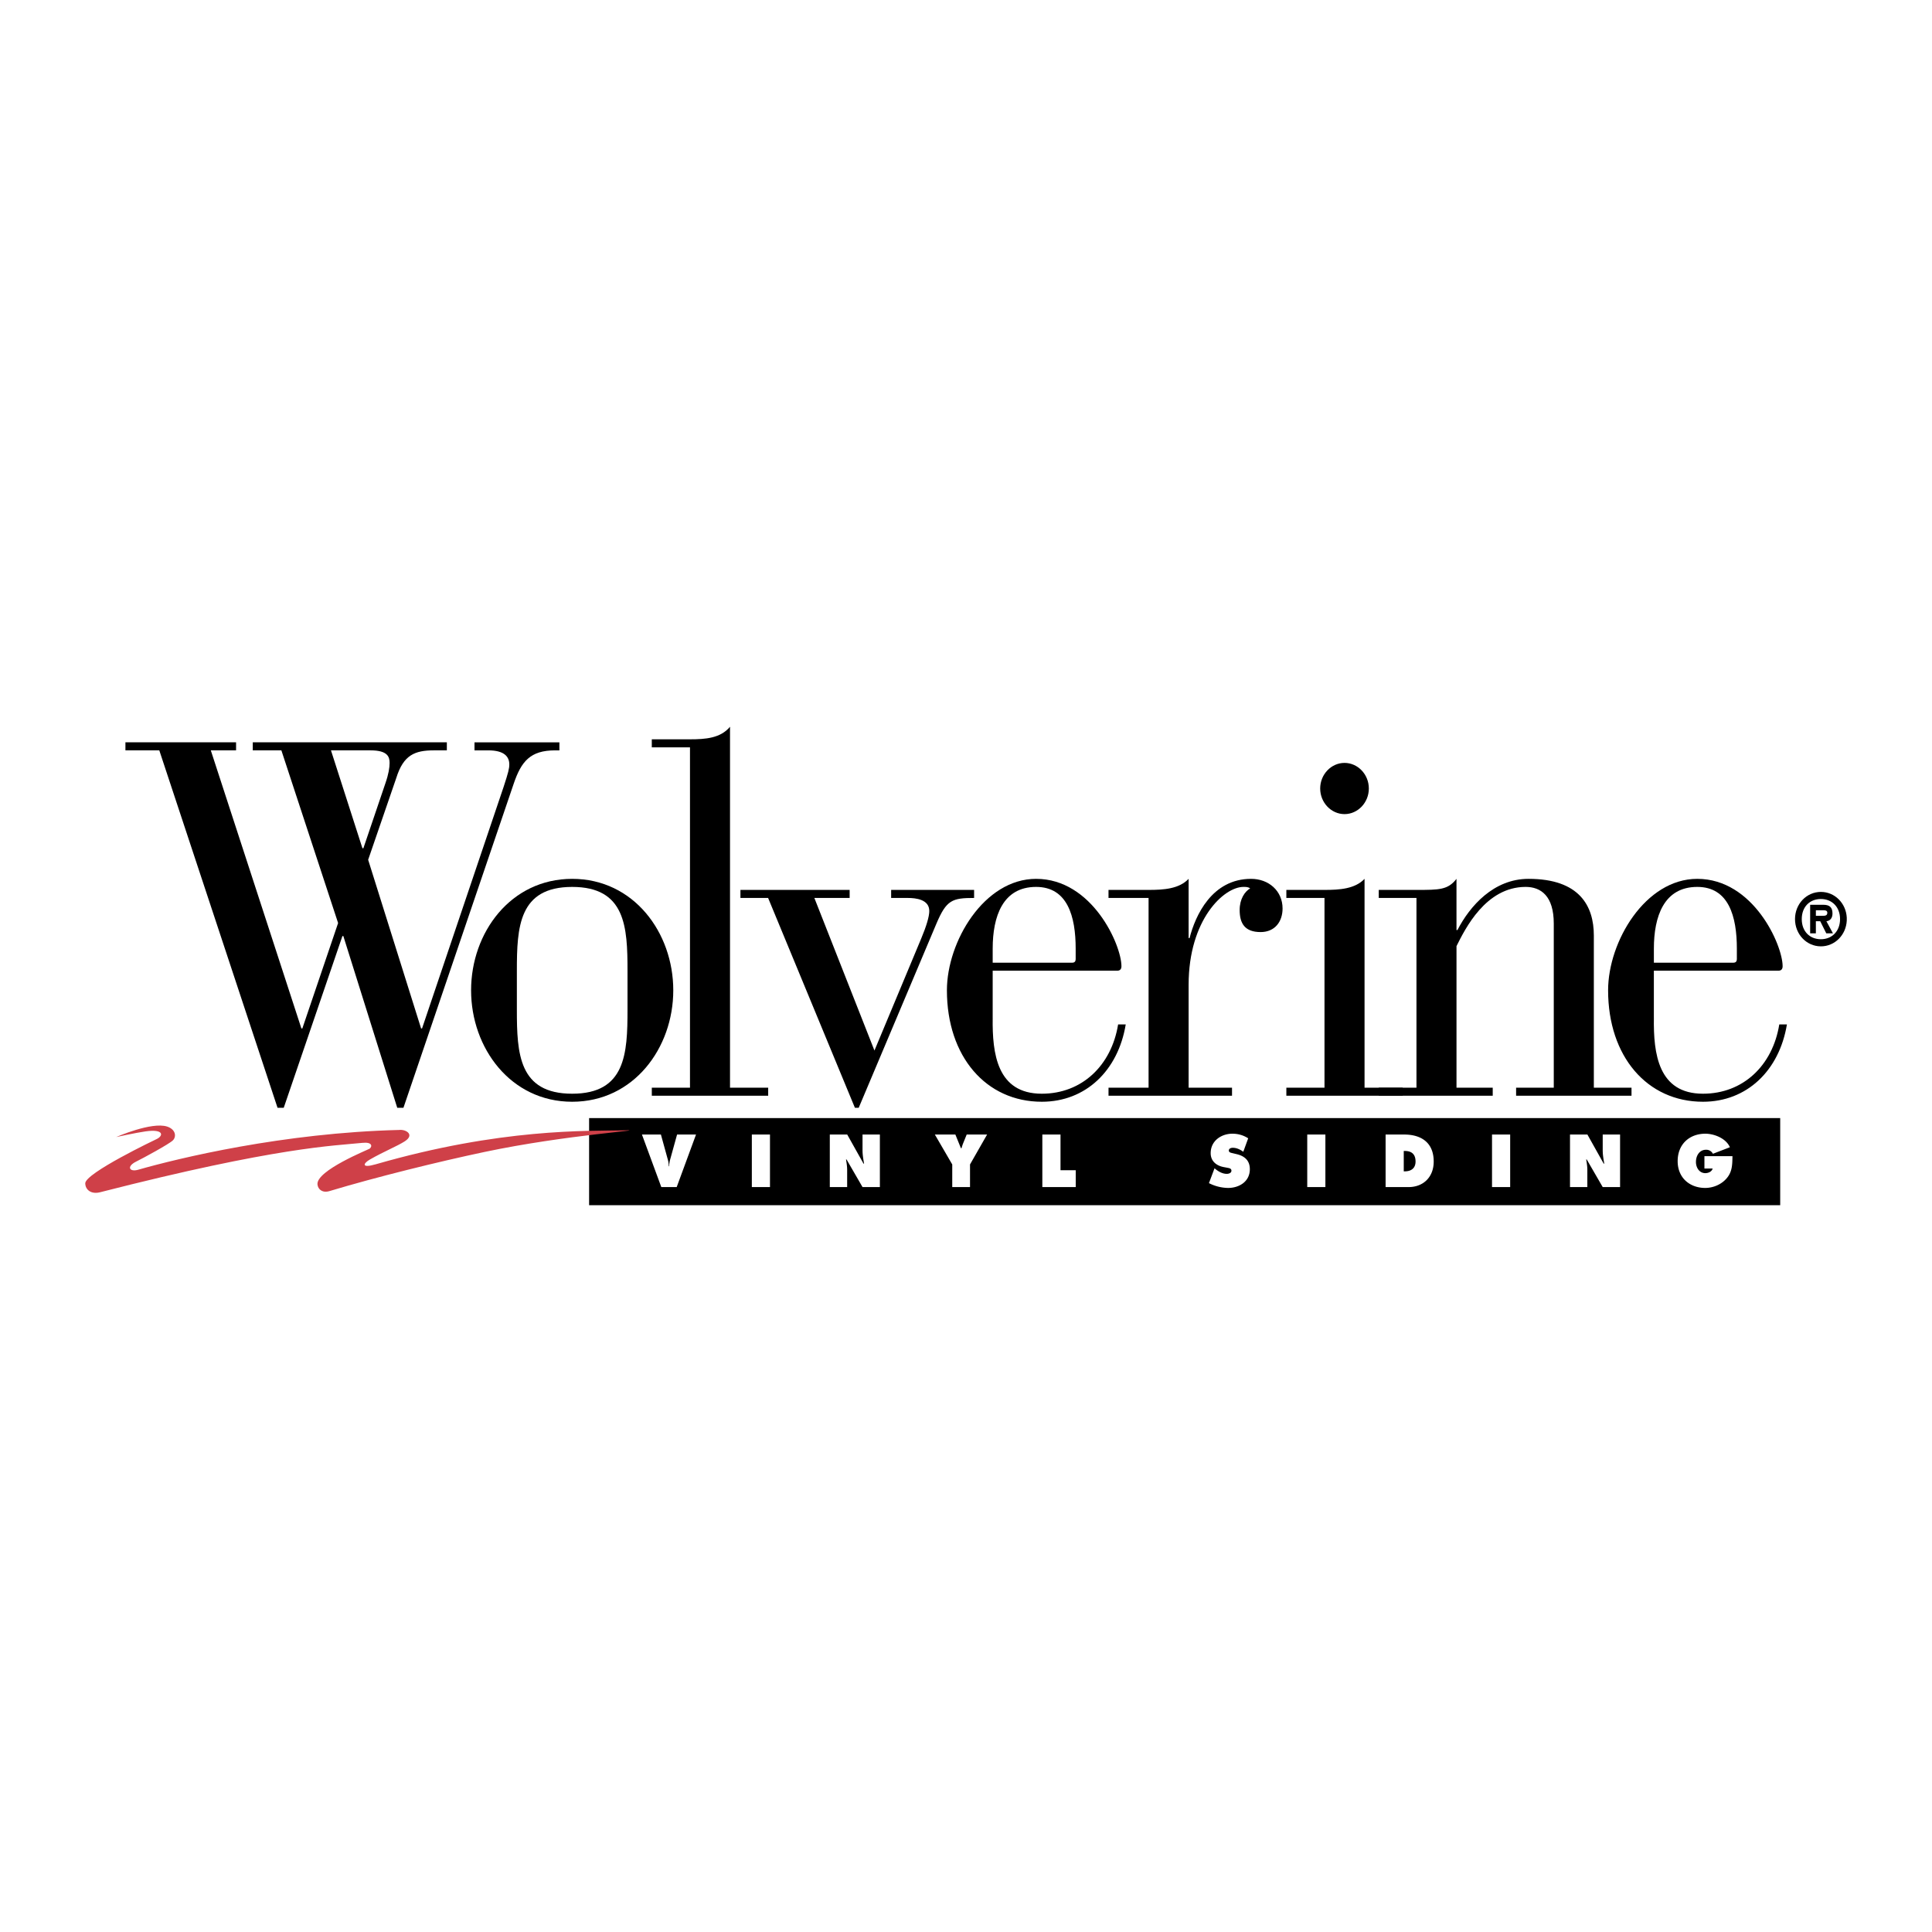
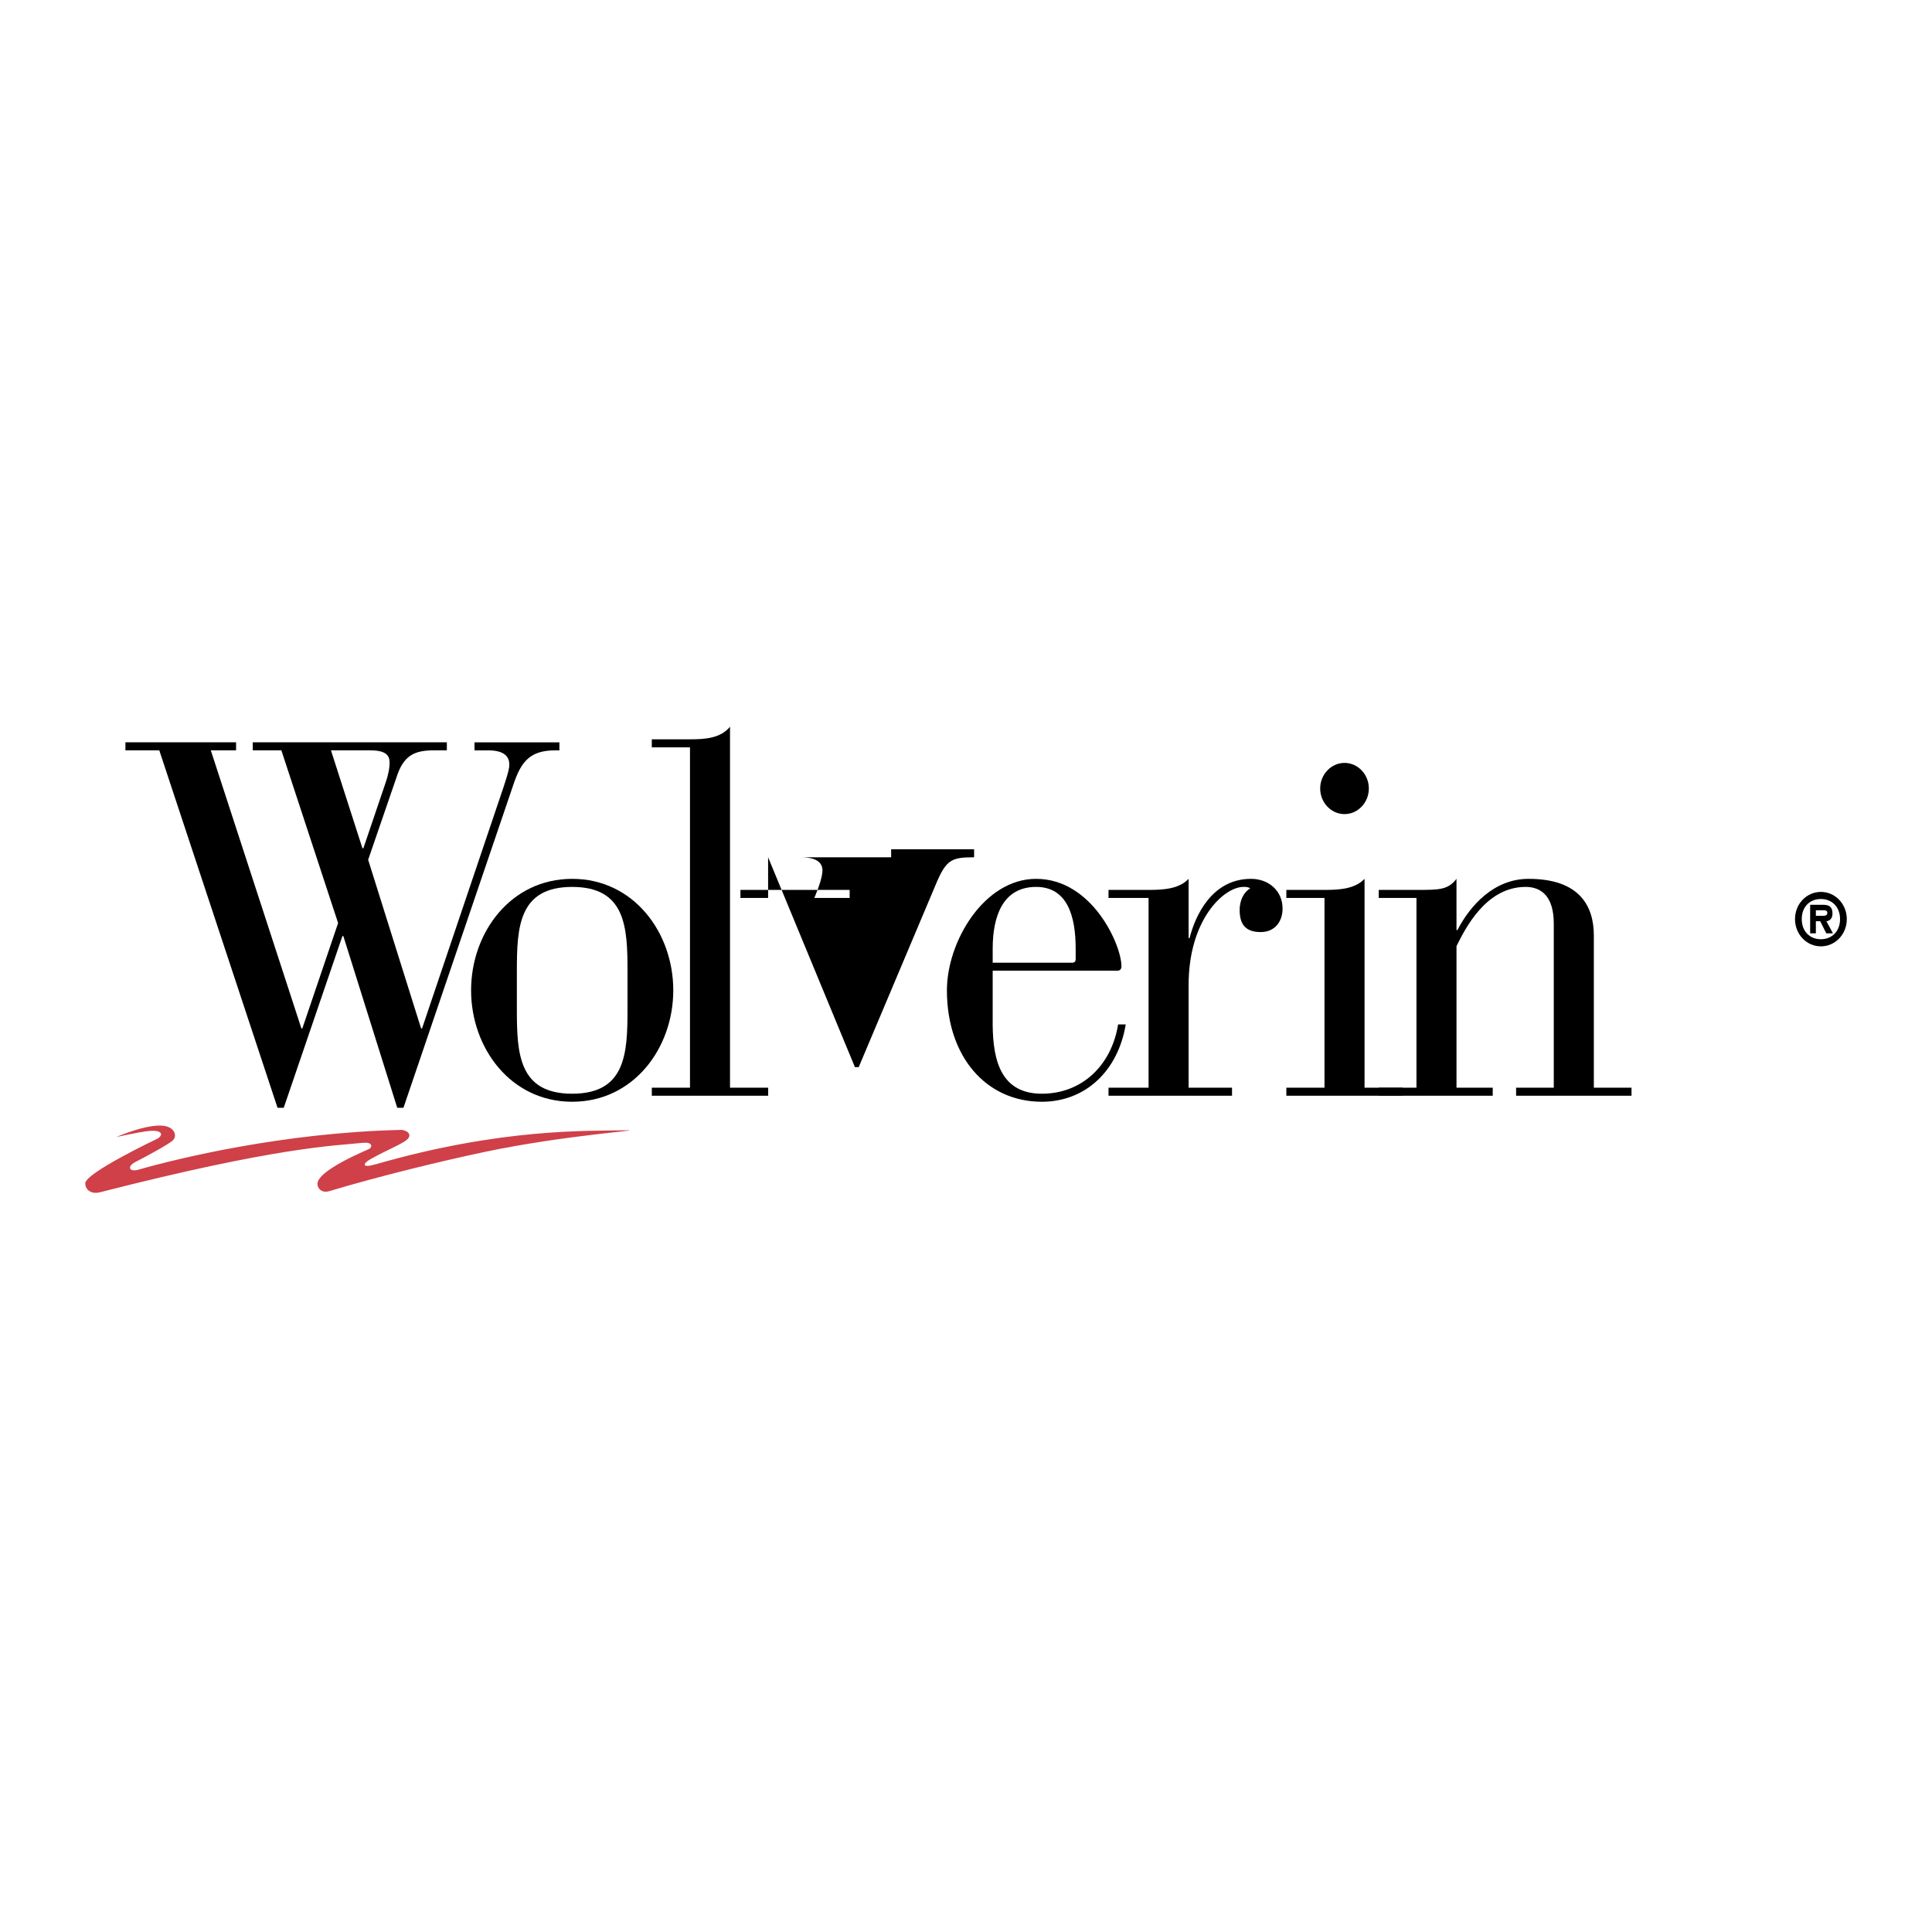
<svg xmlns="http://www.w3.org/2000/svg" width="2500" height="2500" viewBox="0 0 192.756 192.756">
  <g fill-rule="evenodd" clip-rule="evenodd">
    <path fill="#fff" d="M0 0h192.756v192.756H0V0z" />
    <path d="M15.893 74.863h-3.379v-.801h11.039v.801h-2.521l9.038 27.746h.095l3.568-10.517-5.66-17.229h-2.854v-.801h19.363v.801h-1.286c-1.903 0-3.043.451-3.758 2.754l-2.807 8.164 5.281 16.828h.095l8.135-24.09c.477-1.453.572-1.853.572-2.253 0-.75-.478-1.402-2.092-1.402h-1.381v-.801h8.47v.801h-.43c-2.475 0-3.379 1.102-4.138 3.354l-10.991 32.305h-.619l-5.376-17.129h-.095l-5.853 17.129h-.619l-11.797-35.66zm20.267 9.766h.095l2.19-6.461c.332-.952.426-1.603.426-2.053 0-.601-.189-1.252-1.902-1.252h-3.948l3.139 9.766z" />
    <path d="M57.086 87.683c6.137 0 10.087 5.36 10.087 11.121 0 5.758-3.95 11.118-10.087 11.118s-10.085-5.36-10.085-11.118c0-5.761 3.948-11.121 10.085-11.121zm5.521 9.166c0-4.356-.192-8.361-5.521-8.361-5.328 0-5.518 4.005-5.518 8.361v3.907c0 4.356.19 8.364 5.518 8.364 5.329 0 5.521-4.008 5.521-8.364v-3.907z" />
    <path d="M68.839 74.562H65.03v-.801h3.809c1.521 0 3.043-.101 3.995-1.252v36.01h3.808v.801H65.031v-.801h3.809V74.562h-.001z" />
-     <path d="M76.634 89.588h-2.761v-.801h10.896v.801h-3.521l5.996 15.224 4.662-11.167c.524-1.251.809-2.204.809-2.754 0-1.152-1.331-1.302-2.14-1.302H88.91v-.801h8.277v.801c-2.187 0-2.759.2-3.757 2.554l-7.756 18.38h-.38l-8.66-20.935z" />
+     <path d="M76.634 89.588h-2.761v-.801h10.896v.801h-3.521c.524-1.251.809-2.204.809-2.754 0-1.152-1.331-1.302-2.14-1.302H88.91v-.801h8.277v.801c-2.187 0-2.759.2-3.757 2.554l-7.756 18.38h-.38l-8.66-20.935z" />
    <path d="M99.041 101.558c-.047 3.555.43 7.562 4.902 7.562 3.994 0 6.945-2.807 7.611-6.912h.76c-.76 4.609-3.996 7.714-8.371 7.714-5.566 0-9.469-4.509-9.469-11.118 0-4.859 3.709-11.121 8.897-11.121 5.615 0 8.516 6.612 8.516 8.714 0 .301-.143.451-.426.451h-12.42v4.71zm8.279-6.913c0-3.205-.809-6.158-3.949-6.158-3.332 0-4.33 2.953-4.33 6.158v1.402h7.945c.24 0 .334-.15.334-.35v-1.052z" />
    <path d="M114.592 89.588h-3.996v-.801h3.996c1.521 0 3.045-.103 3.996-1.104v5.911h.096c.572-2.254 2.236-5.911 6.137-5.911 1.762 0 3.141 1.204 3.141 2.957 0 1.302-.76 2.353-2.189 2.353-1.57 0-2.092-.851-2.092-2.203 0-1.102.521-1.853 1.047-2.153-.189-.15-.428-.15-.666-.15-1.951 0-5.473 3.254-5.473 9.766v10.267h4.33v.801h-12.322v-.801h3.996V89.588h-.001zM132.145 89.588h-3.805v-.801h3.805c1.523 0 3.043-.103 3.996-1.104v20.836h3.807v.801H128.34v-.801h3.805V89.588zm1.998-13.473c1.332 0 2.426 1.151 2.426 2.553 0 1.405-1.094 2.556-2.426 2.556s-2.428-1.151-2.428-2.556c0-1.402 1.096-2.553 2.428-2.553z" />
    <path d="M141.32 89.588h-3.762v-.801h3.762c2.281 0 3.139 0 3.994-1.104v5.109h.096c1.238-2.403 3.617-5.109 7.09-5.109 5.09 0 6.518 2.707 6.518 5.66v15.177h3.758v.801h-11.514v-.801h3.758V92.142c0-2.754-1.283-3.655-2.807-3.655-3.994 0-6.043 4.205-6.898 5.908v14.125h3.615v.801h-11.371v-.801h3.762V89.588h-.001z" />
-     <path d="M165.008 101.558c-.049 3.555.43 7.562 4.9 7.562 3.994 0 6.947-2.807 7.611-6.912h.762c-.762 4.609-3.996 7.714-8.373 7.714-5.568 0-9.467-4.509-9.467-11.118 0-4.859 3.709-11.121 8.896-11.121 5.611 0 8.516 6.612 8.516 8.714 0 .301-.143.451-.43.451h-12.416v4.71h.001zm8.279-6.913c0-3.205-.809-6.158-3.949-6.158-3.332 0-4.33 2.953-4.33 6.158v1.402h7.945c.236 0 .334-.15.334-.35v-1.052zM58.775 111.55h118.836v8.696H58.775v-8.696z" />
    <path d="M69.443 113.192l-1.929 5.243h-1.535l-1.932-5.243h1.892l.659 2.387a2.8 2.8 0 0 1 .127.777h.04c0-.264.052-.521.126-.777l.661-2.387h1.891zM75.011 113.192h1.81v5.244h-1.81v-5.244zM82.79 113.192h1.737l1.628 2.906h.053c-.074-.438-.153-.889-.153-1.334v-1.572h1.731v5.243h-1.731l-1.594-2.754h-.053c.061.361.113.704.113 1.052v1.702H82.79v-5.243zM95.317 113.192l.556 1.369h.053c.053-.166.1-.331.166-.492l.356-.877h2.036l-1.705 2.985v2.258h-1.773v-2.258l-1.736-2.985h2.047zM103.994 113.192h1.813v3.56h1.519v1.684h-3.332v-5.244zM121.174 116.56l.092.076c.324.264.715.48 1.131.48.18 0 .463-.077.463-.314s-.238-.258-.402-.293l-.363-.068c-.709-.131-1.305-.571-1.305-1.391 0-1.244 1.078-1.94 2.164-1.94.566 0 1.09.146 1.578.459l-.488 1.342c-.311-.222-.66-.396-1.051-.396-.158 0-.391.062-.391.276 0 .195.225.225.365.259l.406.098c.768.179 1.324.611 1.324 1.502 0 1.252-1.084 1.871-2.16 1.871a4.343 4.343 0 0 1-1.92-.48l.557-1.481zM130.424 113.192h1.81v5.244h-1.81v-5.244zM138.242 113.192h1.844c1.672 0 2.955.771 2.955 2.697 0 1.558-1.045 2.546-2.508 2.546h-2.291v-5.243zm1.811 3.673h.113c.6 0 1.064-.292 1.064-.98 0-.737-.404-1.052-1.064-1.052h-.113v2.032zM148.859 113.192h1.811v5.244h-1.811v-5.244zM156.639 113.192h1.736l1.627 2.906h.055c-.074-.438-.154-.889-.154-1.334v-1.572h1.732v5.243h-1.732l-1.594-2.754h-.053c.061.361.113.704.113 1.052v1.702h-1.73v-5.243zM172.848 115.347c-.014.857-.014 1.573-.602 2.24-.529.606-1.342.934-2.115.934-1.521 0-2.75-.988-2.75-2.672 0-1.711 1.197-2.739 2.762-2.739.867 0 2.059.451 2.449 1.351l-1.695.652a.743.743 0 0 0-.686-.402c-.648 0-1.006.582-1.006 1.217 0 .577.346 1.117.934 1.117.283 0 .648-.137.732-.459h-.82v-1.238h2.797v-.001z" fill="#fff" />
    <path d="M37.475 116.164c-1.46.421-1.236-.098-.577-.475 1.402-.804 2.732-1.336 3.478-1.815.997-.638.19-1.18-.474-1.144-.018 0-.103.008-.071.005-11.576.285-22.033 2.823-26.043 3.969-.883.253-1.202-.321-.192-.819.698-.343 3.288-1.747 3.652-2.111.379-.381.274-1.096-.566-1.375-1.552-.509-5.091 1.044-5.091 1.044s1.966-.428 2.92-.564c1.905-.271 1.804.469 1.064.791 0 0-7.1 3.375-7.07 4.398.021.669.62 1.104 1.483.882 17.656-4.517 23.327-4.635 26.178-4.928.972-.1.996.346.717.578-.103.083-5.339 2.176-5.21 3.567.048.493.493.883 1.204.667 4.636-1.397 10.889-2.938 15.475-3.906 8.208-1.729 16.602-2.215 13.968-2.158-3.785.082-12.285-.224-24.845 3.394z" fill="#cf4048" />
    <path d="M179.088 91.697c0-1.502 1.143-2.711 2.584-2.711 1.385 0 2.506 1.13 2.58 2.562v.303c-.074 1.438-1.195 2.566-2.58 2.566-1.442-.001-2.584-1.21-2.584-2.72zm4.494 0c0-1.21-.805-2.003-1.91-2.003-1.125 0-1.91.793-1.91 2.003 0 1.212.785 2.01 1.91 2.01 1.105 0 1.91-.798 1.91-2.01zm-.709 1.42h-.666l-.602-1.205h-.436v1.205h-.57v-2.846h1.311c.574 0 .918.203.918.869 0 .488-.266.738-.607.772l.652 1.205zm-1.09-1.747c.285 0 .529 0 .529-.306 0-.25-.244-.25-.529-.25h-.613v.556h.613z" />
  </g>
</svg>